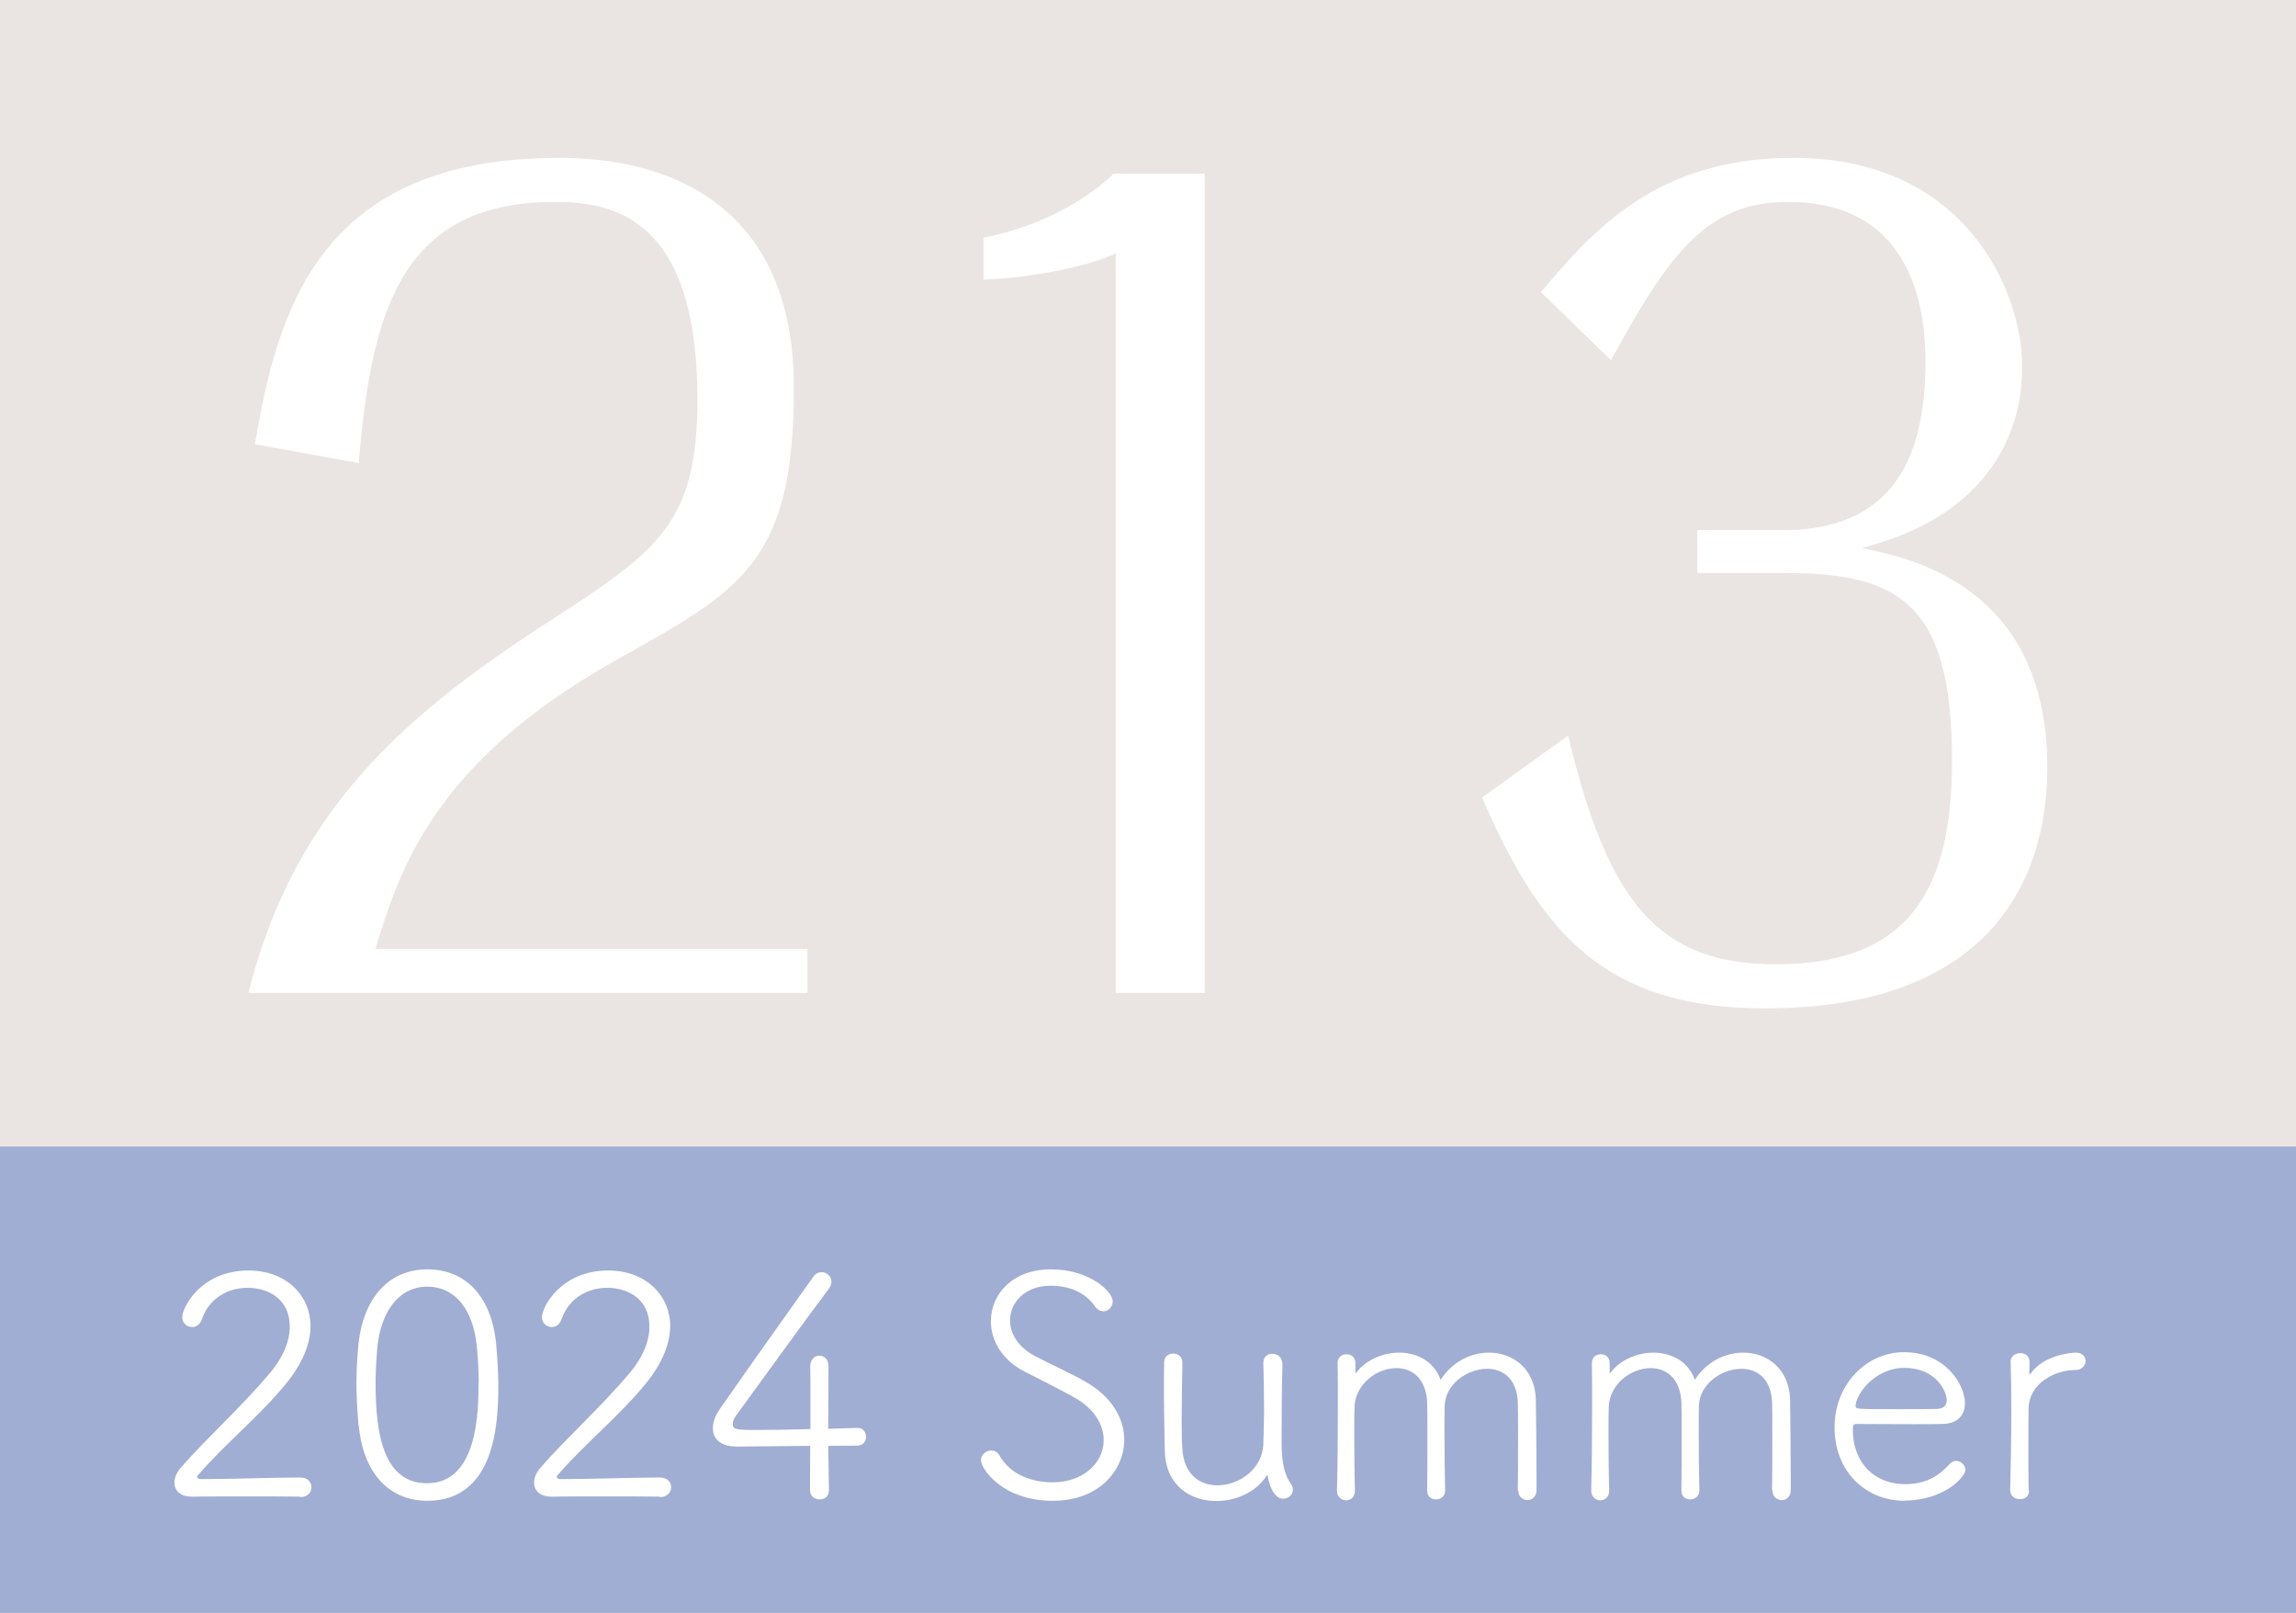
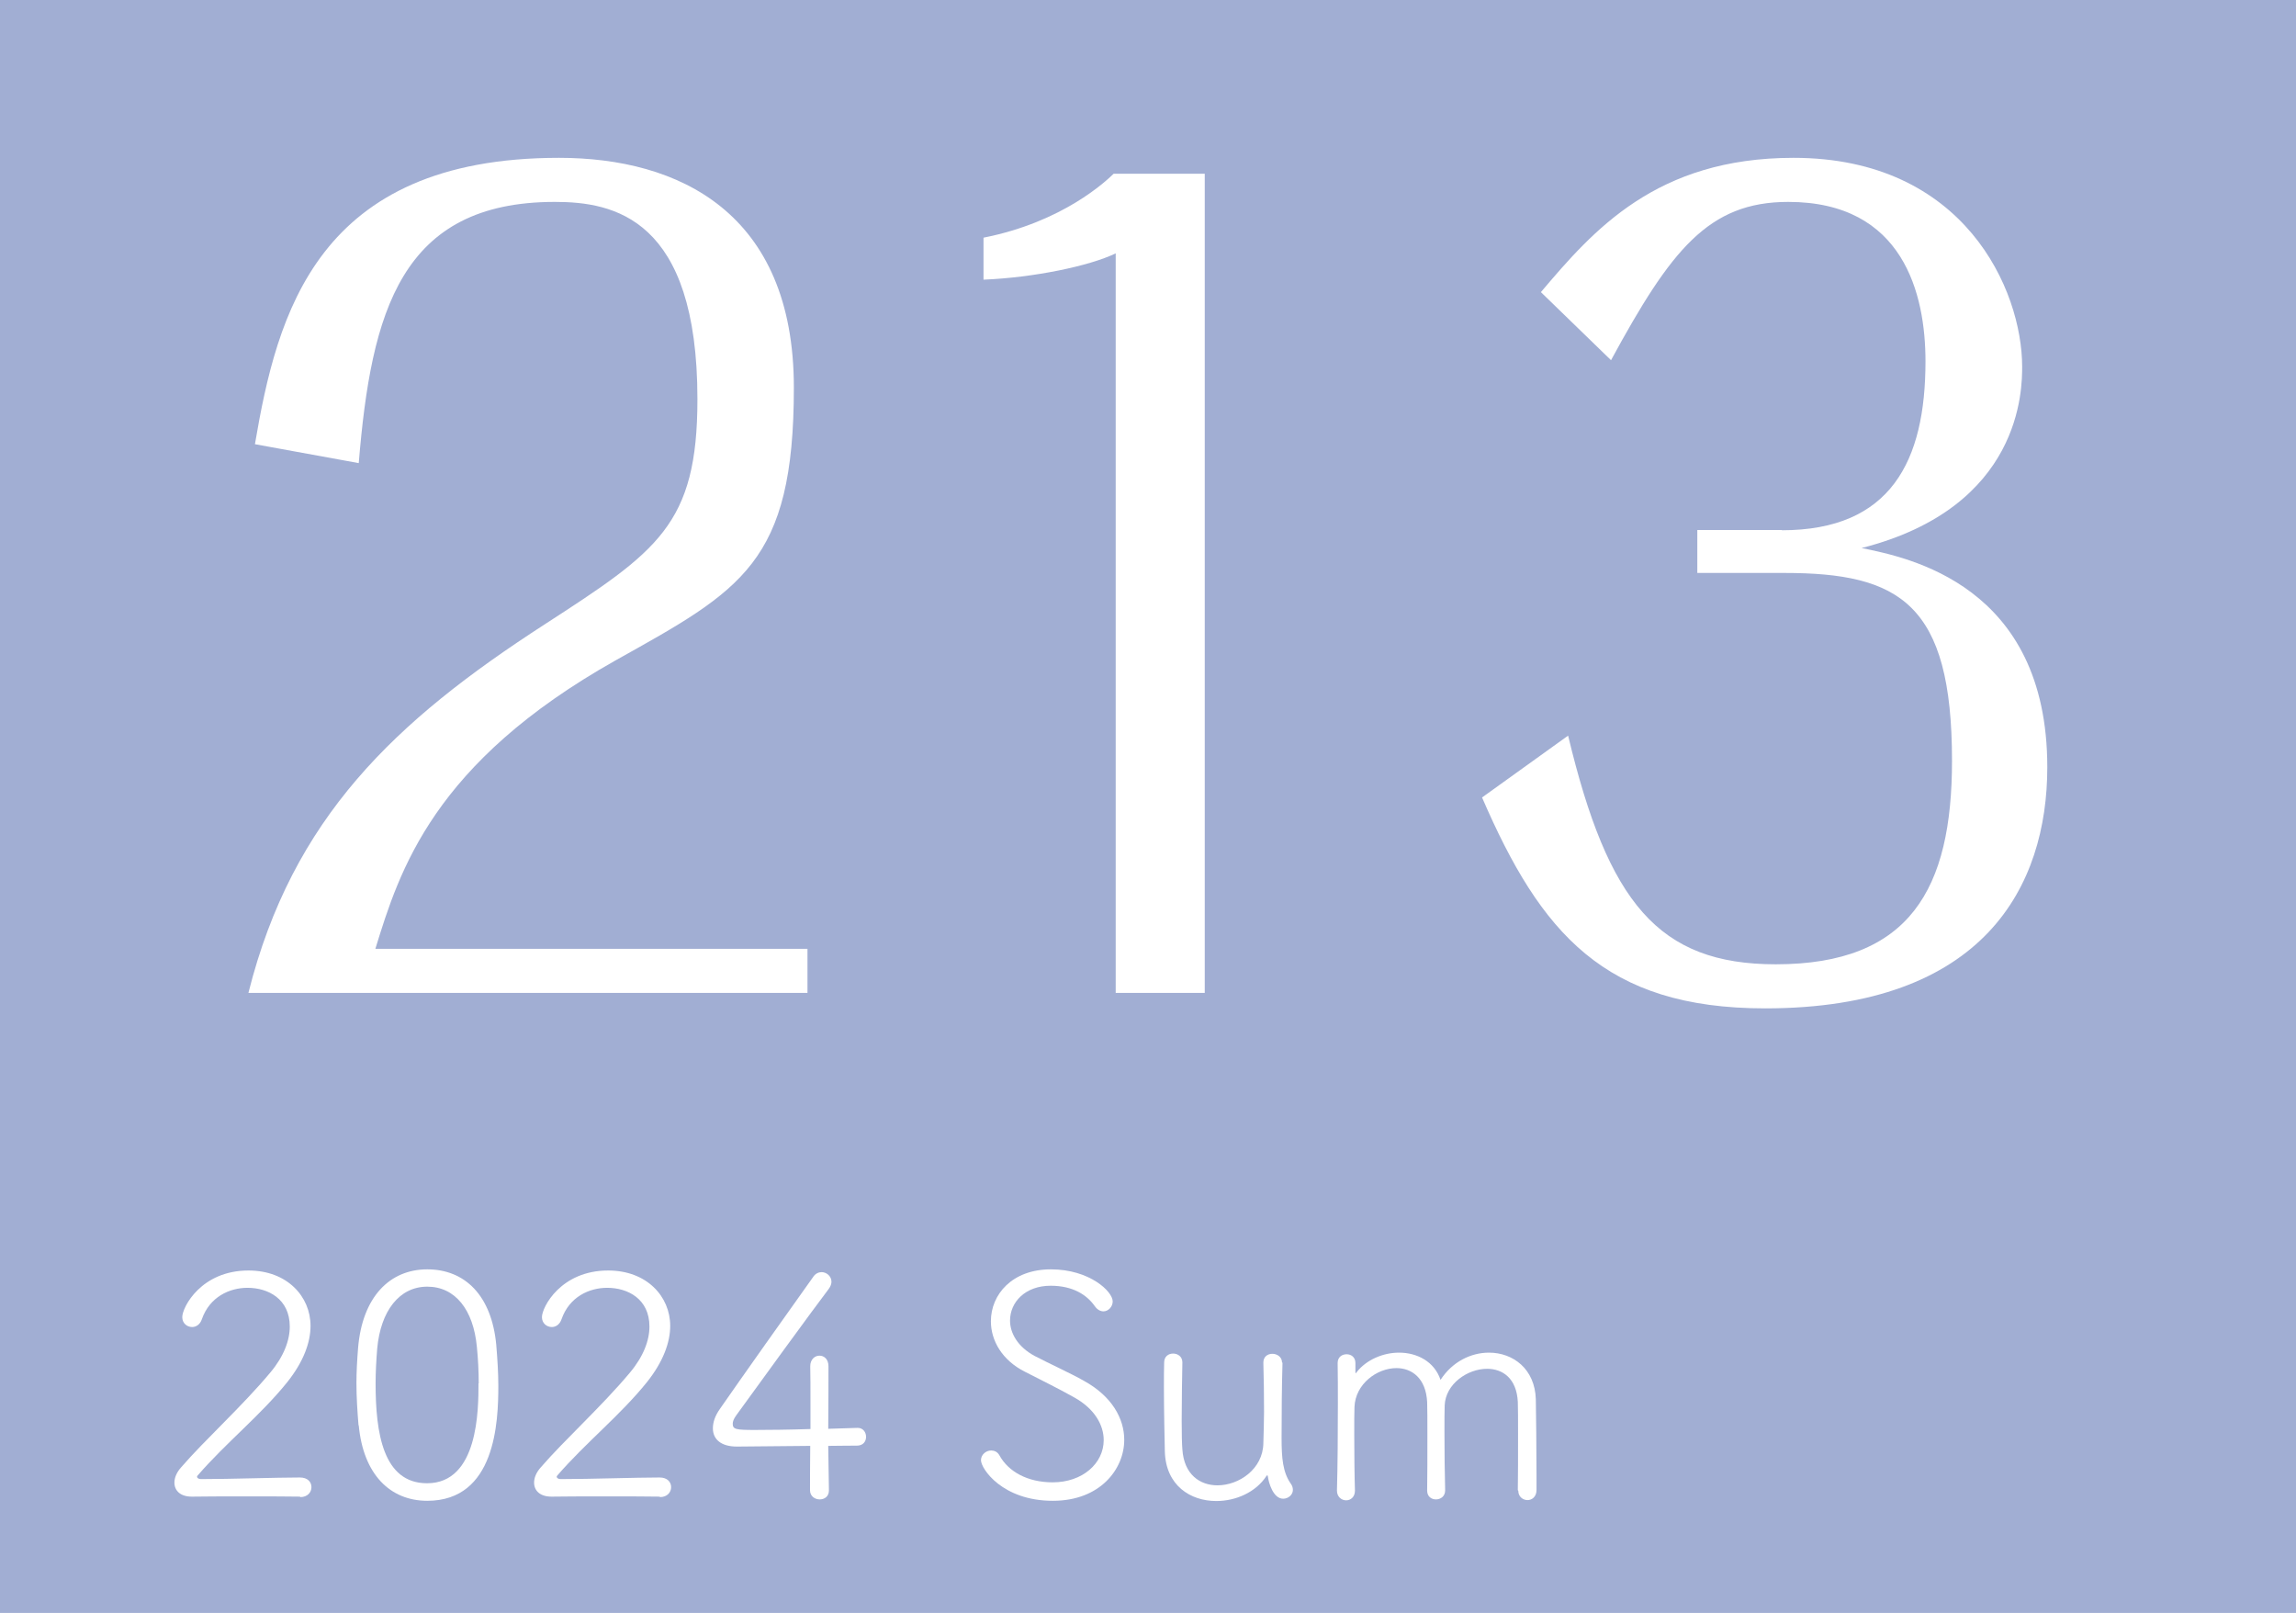
<svg xmlns="http://www.w3.org/2000/svg" id="_レイヤー_2" data-name="レイヤー 2" viewBox="0 0 99.52 69.9">
  <defs>
    <style>
      .cls-1 {
        fill: #eae5e3;
      }

      .cls-1, .cls-2, .cls-3 {
        stroke-width: 0px;
      }

      .cls-2 {
        fill: #a1aed3;
      }

      .cls-3 {
        fill: #fff;
      }
    </style>
  </defs>
  <g id="_レイヤー_1-2" data-name="レイヤー 1">
    <g>
      <rect class="cls-2" width="99.52" height="69.9" />
-       <rect class="cls-1" x="0" width="99.52" height="49.69" />
      <g>
        <path class="cls-3" d="M10.77,43.02c1.91-7.59,6.36-11.77,12.82-15.95,4.91-3.18,6.64-4.32,6.64-9.77,0-7.86-3.64-8.55-6.18-8.55-6.68,0-7.96,4.77-8.5,11.32l-4.5-.82c.96-5.64,2.68-12.41,13.18-12.41,5.18,0,10.18,2.36,10.18,9.96s-2.27,8.77-7.73,11.82c-7.91,4.45-9.36,9.09-10.41,12.5h18.73v1.91H10.77Z" />
        <path class="cls-3" d="M48.36,10.98c-1.14.55-3.55,1.05-5.73,1.14v-1.82c3.45-.68,5.32-2.46,5.64-2.77h3.95v35.5h-3.86V10.98Z" />
        <path class="cls-3" d="M77.23,22.98c4.73,0,6.23-3,6.23-7.32,0-2.91-.95-6.91-5.95-6.91-3.46,0-5.09,2.09-7.68,6.86l-3.04-2.95c2.27-2.68,5-5.82,10.95-5.82,7.41,0,9.91,5.73,9.91,9.05,0,.95,0,6.09-6.96,7.86,2,.41,8.05,1.59,8.05,9.5,0,5.14-2.73,10.45-12.23,10.45-6.96,0-9.73-3.27-12.27-9.14l3.73-2.68c1.73,7.23,3.91,9.91,9,9.91,5.82,0,7.64-3.27,7.64-8.82,0-6.82-2.27-8.14-7.27-8.14h-3.77v-1.86h3.68Z" />
      </g>
      <g>
        <path class="cls-3" d="M13.01,64.86c-.4-.01-1.36-.01-2.33-.01s-1.92,0-2.34.01h-.03c-.48,0-.75-.25-.75-.61,0-.2.09-.44.3-.67,1.01-1.17,2.62-2.62,3.85-4.09.59-.7.85-1.4.85-2,0-1.2-.94-1.68-1.83-1.68-.78,0-1.64.39-1.98,1.36-.08.24-.26.34-.42.34-.22,0-.43-.16-.43-.43,0-.43.82-2.02,2.87-2.02,1.68,0,2.69,1.13,2.69,2.4,0,.71-.3,1.55-1.01,2.44-1.16,1.44-2.64,2.61-3.88,4.04-.01.01-.03.04-.03.05,0,.07.08.11.17.11,1.33,0,3.23-.07,4.29-.07.34,0,.5.2.5.42s-.17.43-.48.43h-.01Z" />
        <path class="cls-3" d="M15.54,61.77c-.05-.62-.09-1.22-.09-1.83,0-.5.03-1,.07-1.51.18-2.22,1.37-3.42,3-3.42s2.79,1.13,2.99,3.27c.05.61.09,1.2.09,1.78,0,1.56-.12,4.98-3.08,4.98-1.6,0-2.77-1.13-2.97-3.27ZM20.75,59.95c0-.54-.03-1.08-.08-1.58-.15-1.61-.94-2.61-2.15-2.61s-2.02,1.05-2.17,2.68c-.04.5-.07,1.01-.07,1.52,0,2.13.32,4.32,2.23,4.32,2.22,0,2.23-3.18,2.23-4.33Z" />
        <path class="cls-3" d="M28.6,64.86c-.4-.01-1.36-.01-2.33-.01s-1.92,0-2.34.01h-.03c-.48,0-.75-.25-.75-.61,0-.2.09-.44.3-.67,1.01-1.17,2.62-2.62,3.85-4.09.59-.7.85-1.4.85-2,0-1.2-.94-1.68-1.83-1.68-.78,0-1.64.39-1.98,1.36-.08.24-.26.34-.42.34-.22,0-.43-.16-.43-.43,0-.43.82-2.02,2.87-2.02,1.68,0,2.69,1.13,2.69,2.4,0,.71-.3,1.55-1.01,2.44-1.16,1.44-2.64,2.61-3.88,4.04-.01.01-.03.04-.03.05,0,.07.08.11.17.11,1.33,0,3.23-.07,4.29-.07.34,0,.5.2.5.42s-.17.43-.48.43h-.01Z" />
        <path class="cls-3" d="M35.93,64.59c0,.27-.2.39-.4.39s-.42-.13-.42-.4c0-.48,0-1.02.01-1.92-1.29.01-3.04.03-3.18.03-.69,0-1.04-.32-1.04-.79,0-.26.09-.54.31-.85.81-1.17,3.07-4.36,4.05-5.73.09-.13.23-.19.35-.19.21,0,.43.17.43.42,0,.09-.04.2-.12.31-.59.77-3.24,4.41-4.01,5.48-.11.15-.15.27-.15.36,0,.25.15.27.97.27.58,0,1.48-.01,2.4-.04v-1.04c0-.75,0-1.31-.01-1.68h0c0-.3.2-.46.4-.46s.39.15.39.46c0,.66,0,1.33-.01,2.71.85-.03,1.2-.04,1.27-.04h.01c.23,0,.36.19.36.39,0,.19-.12.38-.4.38-.16,0-.51,0-1.24.01l.03,1.94h0Z" />
        <path class="cls-3" d="M45.63,65.04c-2.18,0-3.11-1.39-3.11-1.76,0-.24.22-.42.44-.42.13,0,.27.05.36.21.39.71,1.22,1.17,2.31,1.17,1.29,0,2.21-.82,2.21-1.83,0-.65-.39-1.35-1.26-1.84-.69-.39-1.43-.75-2.15-1.12-1-.5-1.48-1.36-1.48-2.19,0-1.16.92-2.25,2.6-2.25s2.68.96,2.68,1.39c0,.23-.19.43-.4.43-.13,0-.27-.07-.38-.23-.34-.48-.94-.88-1.91-.88-1.1,0-1.76.71-1.76,1.51,0,.55.34,1.14,1.06,1.53.61.32,1.56.75,2.14,1.08,1.22.67,1.75,1.64,1.75,2.56,0,1.26-1.04,2.64-3.09,2.64Z" />
        <path class="cls-3" d="M55.59,59.05c-.03,1.04-.04,2.14-.04,3.27,0,.86.05,1.48.4,1.98.07.09.09.19.09.27,0,.21-.2.38-.42.38-.44,0-.63-.71-.66-.94-.01-.05-.01-.07-.03-.07-.01,0-.03,0-.04.03-.46.7-1.32,1.08-2.17,1.08-1.12,0-2.19-.67-2.23-2.15-.01-.49-.04-1.74-.04-2.76,0-.42,0-.81.01-1.09,0-.27.19-.39.39-.39s.4.13.4.38h0c-.01.58-.03,1.64-.03,2.52,0,.57.01,1.04.03,1.25.07,1.1.77,1.56,1.52,1.56.94,0,1.97-.71,1.99-1.82.01-.46.03-.92.03-1.37,0-.71-.01-1.41-.03-2.13h0c0-.26.19-.38.39-.38s.42.13.42.38h0Z" />
        <path class="cls-3" d="M65.79,64.58c.01-.54.01-1.55.01-2.41,0-.63,0-1.18-.01-1.41-.05-1.04-.67-1.44-1.33-1.44-.86,0-1.8.66-1.84,1.58-.01.23-.01.66-.01,1.16,0,.82.01,1.83.03,2.53h0c0,.26-.2.39-.4.39-.19,0-.38-.12-.38-.38h0c.01-.55.01-1.56.01-2.42,0-.63,0-1.18-.01-1.41-.05-1.05-.67-1.48-1.33-1.48-.85,0-1.78.69-1.82,1.68-.01.23-.01.67-.01,1.19,0,.82.01,1.83.03,2.44h0c0,.28-.19.42-.38.42-.2,0-.4-.15-.4-.42h0c.03-1.08.04-2.49.04-3.74,0-.66,0-1.29-.01-1.79h0c0-.26.19-.38.39-.38.19,0,.38.12.38.38v.36c0,.05,0,.08.01.08s.03-.01.04-.04c.43-.55,1.16-.85,1.84-.85.78,0,1.53.38,1.8,1.18.51-.79,1.32-1.18,2.1-1.18,1.04,0,1.99.7,2.03,2.02.01.57.03,2.27.03,3.32v.61c0,.3-.2.44-.39.44-.2,0-.4-.15-.4-.4h0Z" />
-         <path class="cls-3" d="M76.81,64.58c.01-.54.01-1.55.01-2.41,0-.63,0-1.18-.01-1.41-.05-1.04-.67-1.44-1.33-1.44-.86,0-1.8.66-1.84,1.58-.01.23-.01.66-.01,1.16,0,.82.01,1.83.03,2.53h0c0,.26-.2.39-.4.39-.19,0-.38-.12-.38-.38h0c.01-.55.01-1.56.01-2.42,0-.63,0-1.18-.01-1.41-.05-1.05-.67-1.48-1.33-1.48-.85,0-1.78.69-1.82,1.68-.01.23-.01.67-.01,1.19,0,.82.01,1.83.03,2.44h0c0,.28-.19.42-.38.42-.2,0-.4-.15-.4-.42h0c.03-1.08.04-2.49.04-3.74,0-.66,0-1.29-.01-1.79h0c0-.26.19-.38.39-.38.19,0,.38.12.38.38v.36c0,.05,0,.08.01.08s.03-.01.04-.04c.43-.55,1.16-.85,1.84-.85.78,0,1.53.38,1.8,1.18.51-.79,1.32-1.18,2.1-1.18,1.04,0,1.99.7,2.03,2.02.01.57.03,2.27.03,3.32v.61c0,.3-.2.44-.39.44-.2,0-.4-.15-.4-.4h0Z" />
-         <path class="cls-3" d="M82.56,65.04c-1.71,0-3.04-1.28-3.04-3.18s1.41-3.26,3-3.26c1.84,0,2.65,1.44,2.65,2.21,0,.51-.31.89-.98.9-.31.01-.77.01-1.27.01-1.01,0-2.15-.01-2.45-.01-.13,0-.16.05-.16.24,0,1.47.97,2.37,2.26,2.37.98,0,1.53-.42,1.95-.89.08-.08.17-.12.27-.12.2,0,.4.18.4.39,0,.31-.94,1.33-2.64,1.33ZM82.54,59.28c-1.29,0-2.11,1.16-2.11,1.66,0,.13.12.13,1.68.13.7,0,1.45,0,1.83-.01.32-.01.44-.16.44-.38,0-.39-.47-1.4-1.84-1.4Z" />
-         <path class="cls-3" d="M87.95,64.61c0,.24-.19.36-.39.36-.22,0-.43-.13-.43-.38h0c.03-1.1.05-2.37.05-3.53,0-.75-.01-1.47-.03-2.06h0c0-.23.22-.36.42-.36s.4.12.4.38c0,.2-.01.3-.01.48,0,.04.01.07.01.07.01,0,.04-.03.05-.05.59-.82,1.8-.9,1.96-.9.28,0,.42.18.42.36s-.15.39-.42.39c-.96,0-2.02.61-2.05,1.64-.01.35-.01.97-.01,1.74,0,.55,0,1.18.01,1.84h0Z" />
      </g>
    </g>
  </g>
</svg>